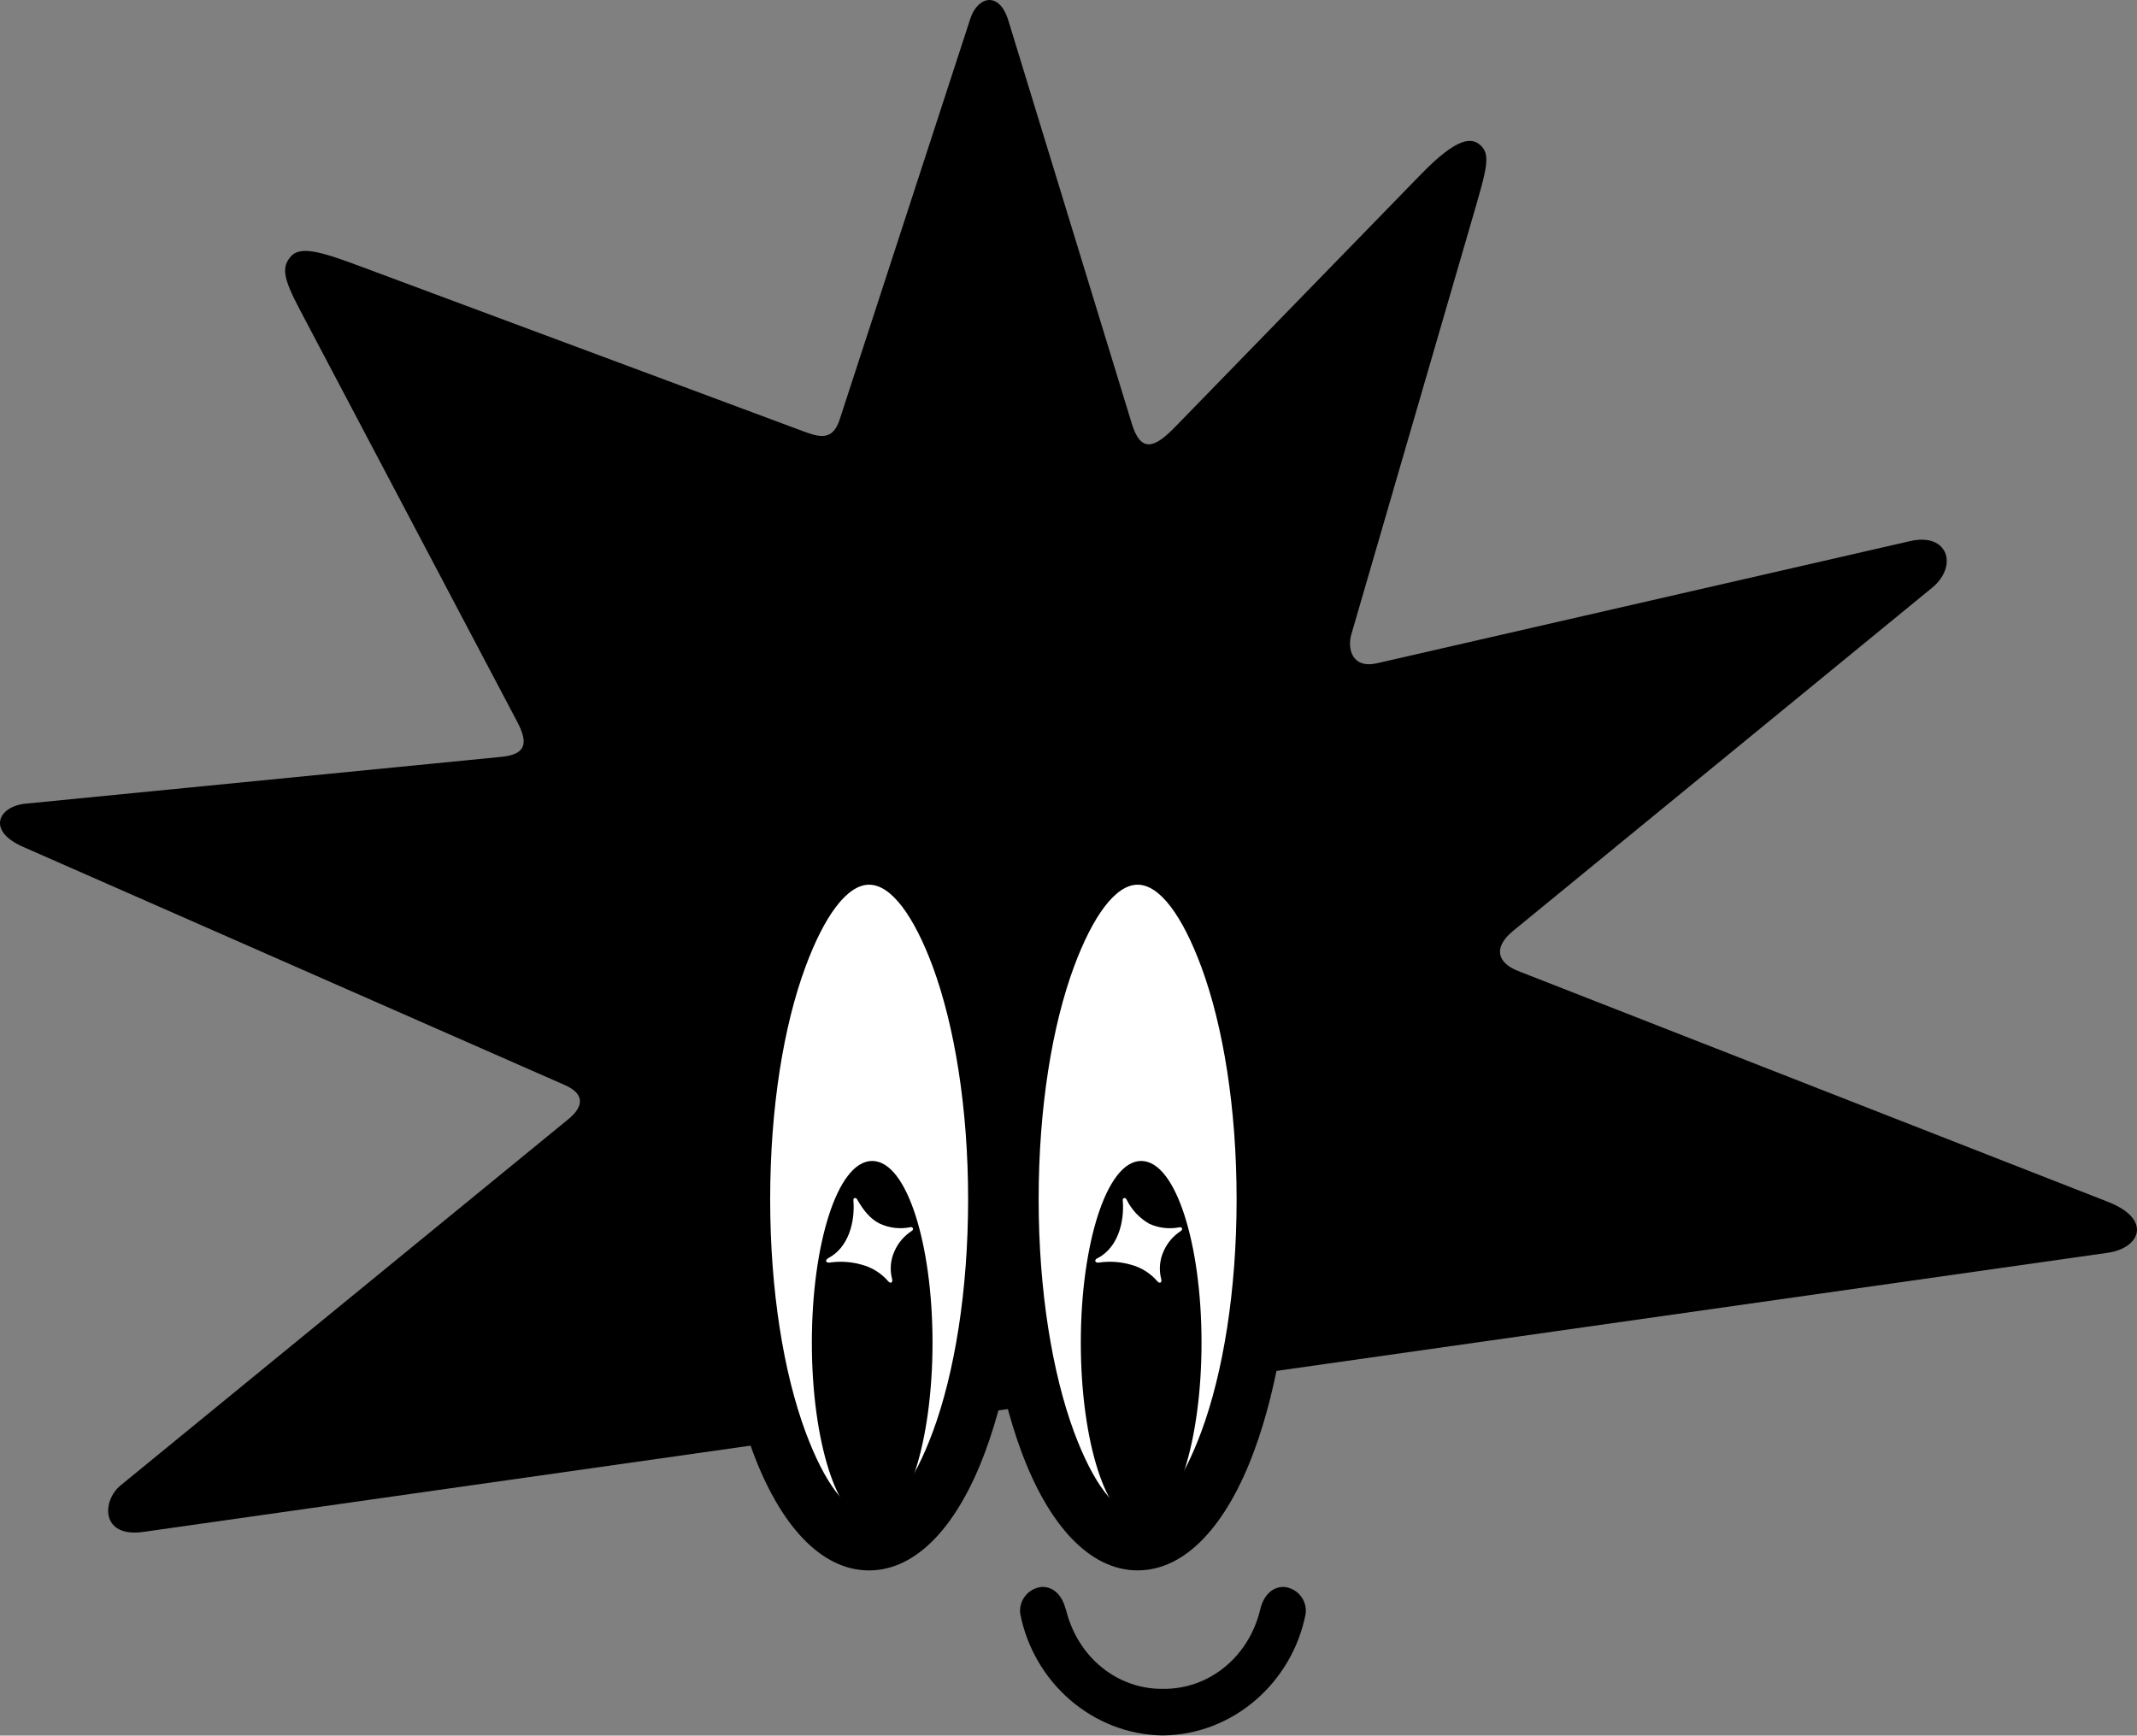
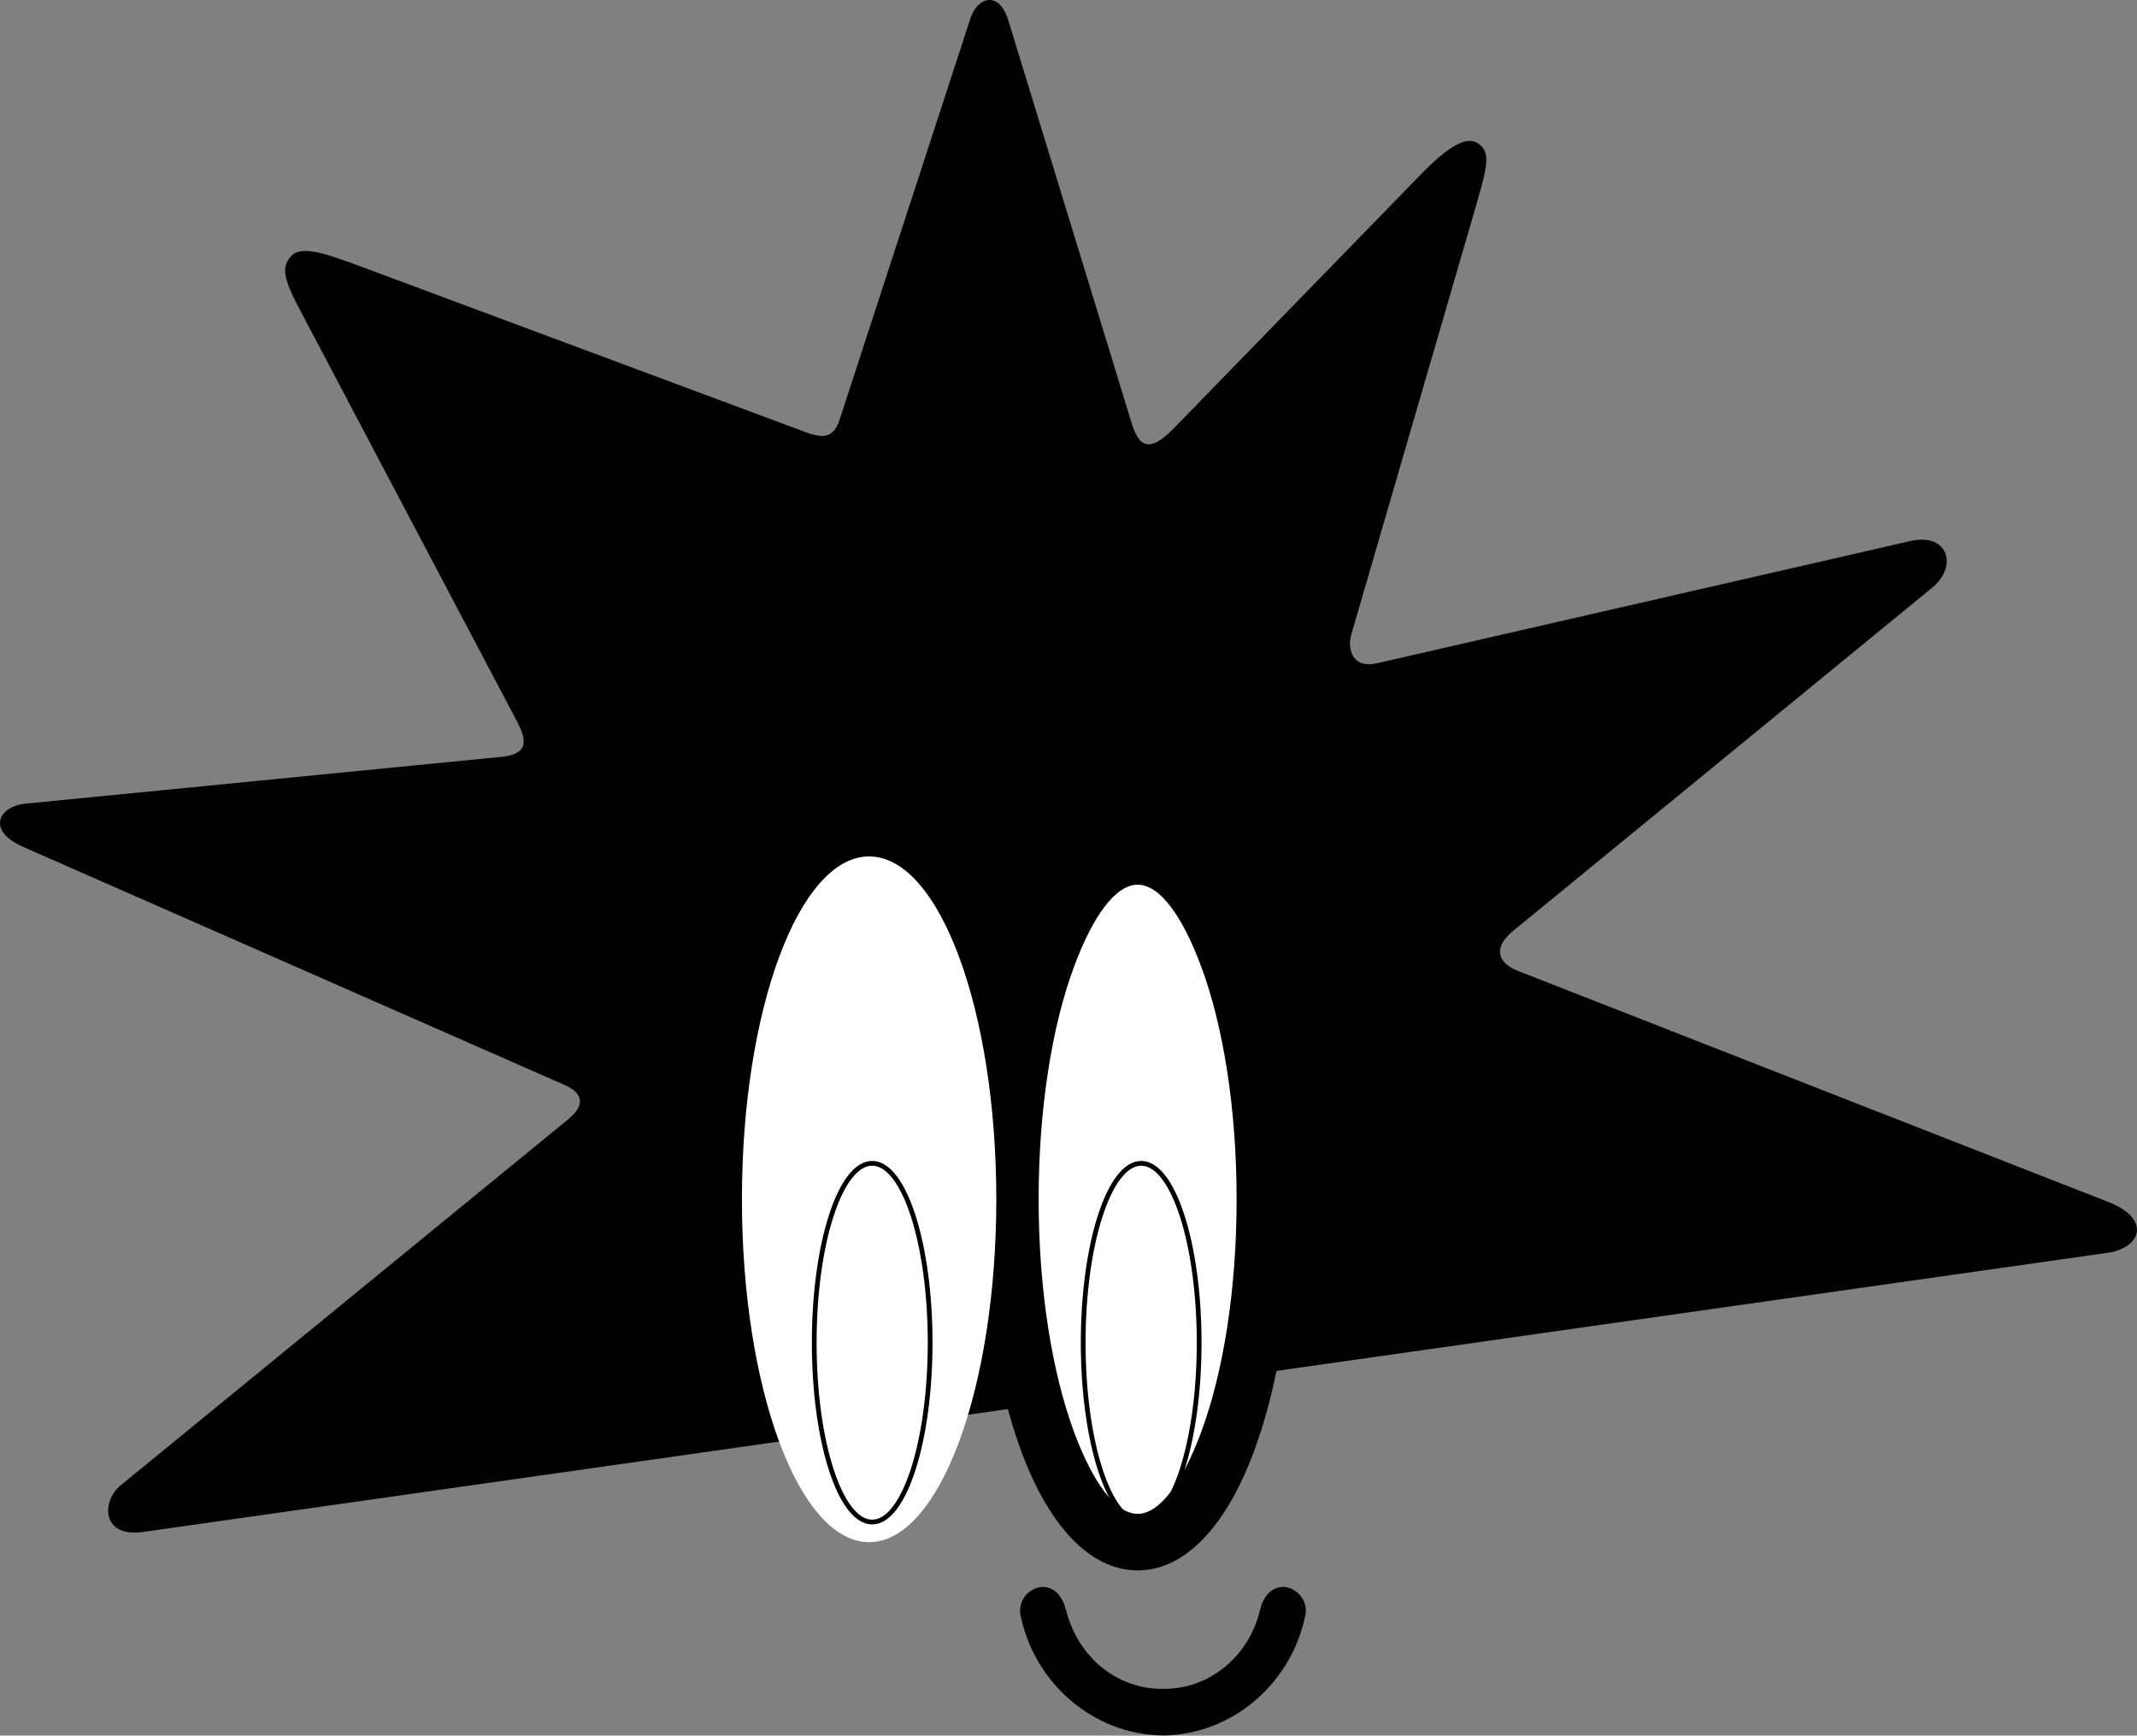
<svg xmlns="http://www.w3.org/2000/svg" width="229" height="186" viewBox="0 0 229 186" fill="none">
  <rect x="0" y="0" width="229" height="186" fill="#808080" stroke="none" />
  <path fill-rule="evenodd" clip-rule="evenodd" d="M121.285 45.403L108.062 2.222C107.058 -1.063 104.746 -0.313 103.998 1.947L89.984 44.943C89.288 47.094 88.052 46.956 86.219 46.272L38.859 28.634C34.848 27.139 32.295 26.26 31.215 27.433C30.135 28.606 30.334 29.783 32.115 33.164L55.407 77.318C56.619 79.607 56.43 80.865 53.654 81.116L2.738 86.125C-0.18 86.41 -1.459 89.022 2.444 90.74L60.541 116.288C62.568 117.181 62.662 118.501 60.896 119.944L12.915 159.189C10.926 160.818 10.756 164.825 15.383 164.165L225.87 134.254C229.365 133.755 230.653 130.66 225.903 128.803L162.682 104.058C160.499 103.203 159.926 101.579 162.147 99.756L207.035 62.994C209.876 60.658 208.749 57.054 204.7 57.985L147.574 71.075C144.875 71.692 144.363 69.522 144.808 67.984L157.771 23.421C159.376 17.904 159.836 16.447 158.472 15.426C157.709 14.861 156.288 14.528 152.244 18.706L125.878 45.802C123.686 48.057 122.236 48.518 121.285 45.403Z" fill="black" />
  <path fill-rule="evenodd" clip-rule="evenodd" d="M121.91 91.78C129.435 91.78 135.54 108.231 135.54 128.523C135.54 148.815 129.435 165.266 121.91 165.266C114.384 165.266 108.279 148.815 108.279 128.523C108.279 108.231 114.379 91.78 121.91 91.78Z" fill="white" />
  <path d="M128.725 103.597C126.712 98.165 124.283 94.809 121.91 94.809C119.537 94.809 117.108 98.165 115.09 103.597C112.75 109.912 111.301 118.719 111.301 128.523C111.301 138.303 112.755 147.115 115.09 153.449C117.108 158.876 119.537 162.232 121.91 162.232C124.283 162.232 126.712 158.876 128.725 153.449C131.069 147.134 132.514 138.322 132.514 128.518C132.514 118.714 131.065 109.907 128.725 103.592M121.91 88.746C127.067 88.746 131.448 93.612 134.37 101.484C136.961 108.468 138.562 118.03 138.562 128.518C138.562 139.006 136.961 148.568 134.37 155.552C131.448 163.424 127.067 168.291 121.91 168.291C116.752 168.291 112.367 163.424 109.449 155.557C106.868 148.592 105.268 139.03 105.268 128.523C105.268 118.035 106.868 108.473 109.459 101.489C112.367 93.617 116.752 88.751 121.91 88.751V88.746Z" fill="black" />
  <path fill-rule="evenodd" clip-rule="evenodd" d="M93.134 91.78C100.664 91.78 106.764 108.231 106.764 128.523C106.764 148.815 100.664 165.266 93.134 165.266C85.604 165.266 79.504 148.815 79.504 128.523C79.504 108.231 85.609 91.78 93.134 91.78Z" fill="white" />
-   <path d="M93.135 94.809C90.767 94.809 88.332 98.165 86.32 103.597C83.975 109.911 82.531 118.719 82.531 128.523C82.531 138.327 83.98 147.139 86.32 153.454C88.332 158.88 90.762 162.237 93.135 162.237C95.507 162.237 97.942 158.88 99.955 153.454C102.294 147.139 103.743 138.327 103.743 128.523C103.743 118.738 102.289 109.93 99.955 103.592C97.937 98.165 95.507 94.809 93.135 94.809ZM93.135 88.751C98.292 88.751 102.678 93.617 105.595 101.489C108.181 108.449 109.777 118.011 109.777 128.523C109.777 139.011 108.172 148.573 105.581 155.557C102.664 163.429 98.278 168.295 93.121 168.295C87.963 168.295 83.582 163.429 80.66 155.557C78.07 148.573 76.469 139.011 76.469 128.523C76.469 118.035 78.07 108.473 80.66 101.489C83.596 93.617 87.982 88.751 93.135 88.751Z" fill="black" />
-   <path fill-rule="evenodd" clip-rule="evenodd" d="M122.288 124.668C125.717 124.668 128.501 133.271 128.501 143.887C128.501 154.503 125.717 163.111 122.288 163.111C118.859 163.111 116.074 154.503 116.074 143.887C116.074 133.271 118.873 124.668 122.288 124.668Z" fill="black" />
-   <path d="M122.288 124.668C125.717 124.668 128.501 133.271 128.501 143.887C128.501 154.503 125.717 163.111 122.288 163.111C118.859 163.111 116.074 154.503 116.074 143.887C116.074 133.271 118.873 124.668 122.288 124.668Z" stroke="black" stroke-width="0.509" stroke-miterlimit="22.93" />
-   <path fill-rule="evenodd" clip-rule="evenodd" d="M93.461 124.668C96.894 124.668 99.674 133.271 99.674 143.887C99.674 154.503 96.894 163.111 93.461 163.111C90.027 163.111 87.252 154.503 87.252 143.887C87.252 133.271 90.032 124.668 93.461 124.668Z" fill="black" />
+   <path d="M122.288 124.668C125.717 124.668 128.501 133.271 128.501 143.887C128.501 154.503 125.717 163.111 122.288 163.111C118.859 163.111 116.074 154.503 116.074 143.887C116.074 133.271 118.873 124.668 122.288 124.668" stroke="black" stroke-width="0.509" stroke-miterlimit="22.93" />
  <path d="M93.461 124.668C96.894 124.668 99.674 133.271 99.674 143.887C99.674 154.503 96.894 163.111 93.461 163.111C90.027 163.111 87.252 154.503 87.252 143.887C87.252 133.271 90.032 124.668 93.461 124.668Z" stroke="black" stroke-width="0.509" stroke-miterlimit="22.93" />
  <path fill-rule="evenodd" clip-rule="evenodd" d="M88.753 134.838C88.582 134.928 88.502 135.056 88.525 135.146C88.549 135.236 88.668 135.336 88.876 135.308C90.034 135.134 91.216 135.21 92.343 135.531C93.447 135.825 94.437 136.445 95.184 137.311C95.322 137.482 95.497 137.496 95.558 137.416C95.59 137.364 95.609 137.306 95.616 137.247C95.622 137.187 95.616 137.126 95.596 137.069C95.332 136.058 95.429 134.986 95.871 134.04C96.262 133.174 96.894 132.439 97.69 131.922C97.813 131.847 97.856 131.747 97.832 131.676C97.828 131.645 97.818 131.616 97.801 131.591C97.784 131.566 97.762 131.544 97.736 131.529C97.71 131.513 97.681 131.504 97.651 131.501C97.621 131.499 97.59 131.503 97.562 131.514C96.462 131.737 95.321 131.607 94.299 131.144C93.318 130.669 92.561 129.786 91.85 128.533C91.789 128.428 91.713 128.357 91.585 128.395C91.457 128.433 91.443 128.499 91.452 128.661C91.632 130.93 90.95 133.684 88.748 134.833" fill="white" />
-   <path fill-rule="evenodd" clip-rule="evenodd" d="M117.595 134.838C117.42 134.928 117.344 135.056 117.368 135.146C117.391 135.236 117.51 135.336 117.718 135.308C118.875 135.134 120.055 135.21 121.18 135.531C122.285 135.822 123.276 136.443 124.022 137.311C124.164 137.482 124.339 137.496 124.396 137.416C124.429 137.365 124.45 137.307 124.457 137.247C124.463 137.187 124.455 137.126 124.434 137.069C124.171 136.058 124.27 134.986 124.713 134.04C125.104 133.174 125.735 132.439 126.532 131.922C126.65 131.846 126.693 131.747 126.674 131.675C126.668 131.648 126.657 131.623 126.641 131.6C126.626 131.577 126.605 131.558 126.582 131.543C126.558 131.528 126.532 131.519 126.505 131.515C126.477 131.51 126.45 131.512 126.423 131.519C125.323 131.741 124.182 131.611 123.16 131.148C122.101 130.545 121.249 129.635 120.716 128.537C120.654 128.433 120.579 128.362 120.446 128.4C120.313 128.437 120.304 128.504 120.318 128.665C120.498 130.935 119.816 133.689 117.614 134.838" fill="white" />
  <path fill-rule="evenodd" clip-rule="evenodd" d="M114.217 172.44C115.453 177.629 119.777 181.057 124.636 180.986C129.505 181.043 133.833 177.615 135.055 172.44C135.368 171.116 136.254 170.014 137.613 170.066C137.952 170.099 138.281 170.199 138.581 170.36C138.882 170.521 139.147 170.741 139.361 171.006C139.576 171.271 139.736 171.577 139.832 171.904C139.927 172.232 139.957 172.576 139.919 172.915C138.498 180.288 132.162 185.891 124.622 185.981C117.082 185.891 110.741 180.284 109.325 172.915C109.287 172.576 109.316 172.232 109.412 171.904C109.508 171.577 109.668 171.271 109.882 171.006C110.097 170.741 110.362 170.521 110.663 170.36C110.963 170.199 111.292 170.099 111.631 170.066C112.99 170.014 113.871 171.116 114.188 172.44" fill="black" />
</svg>